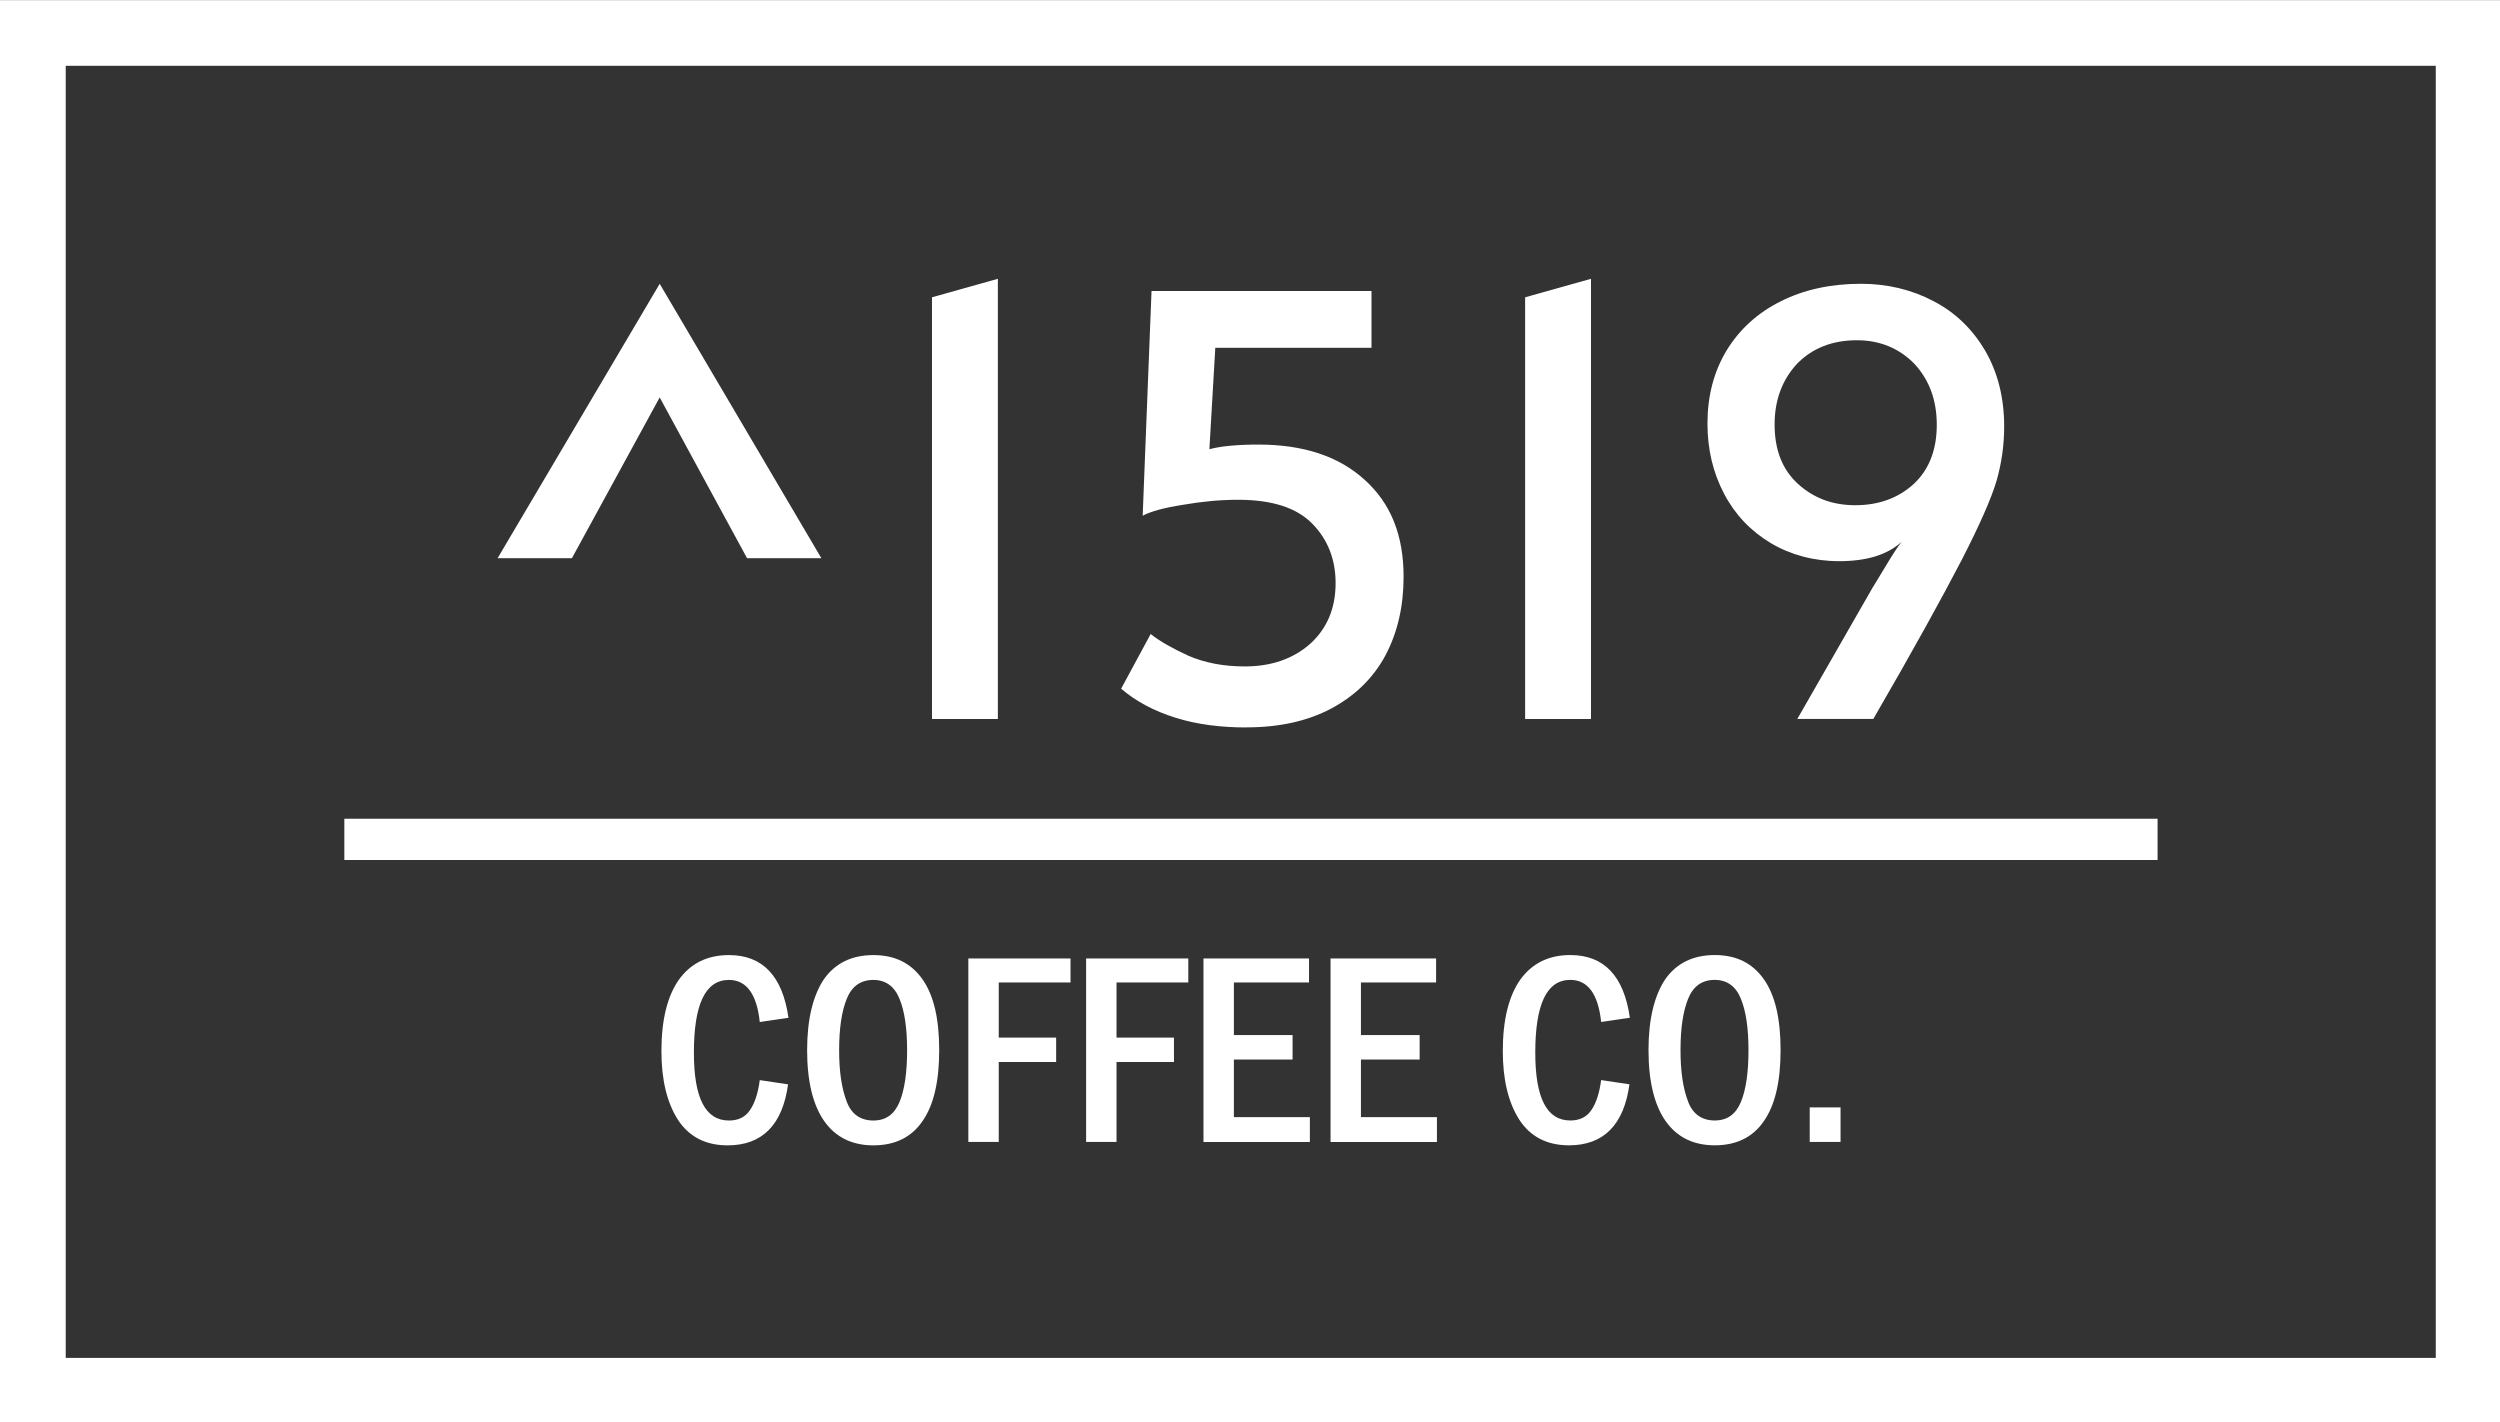
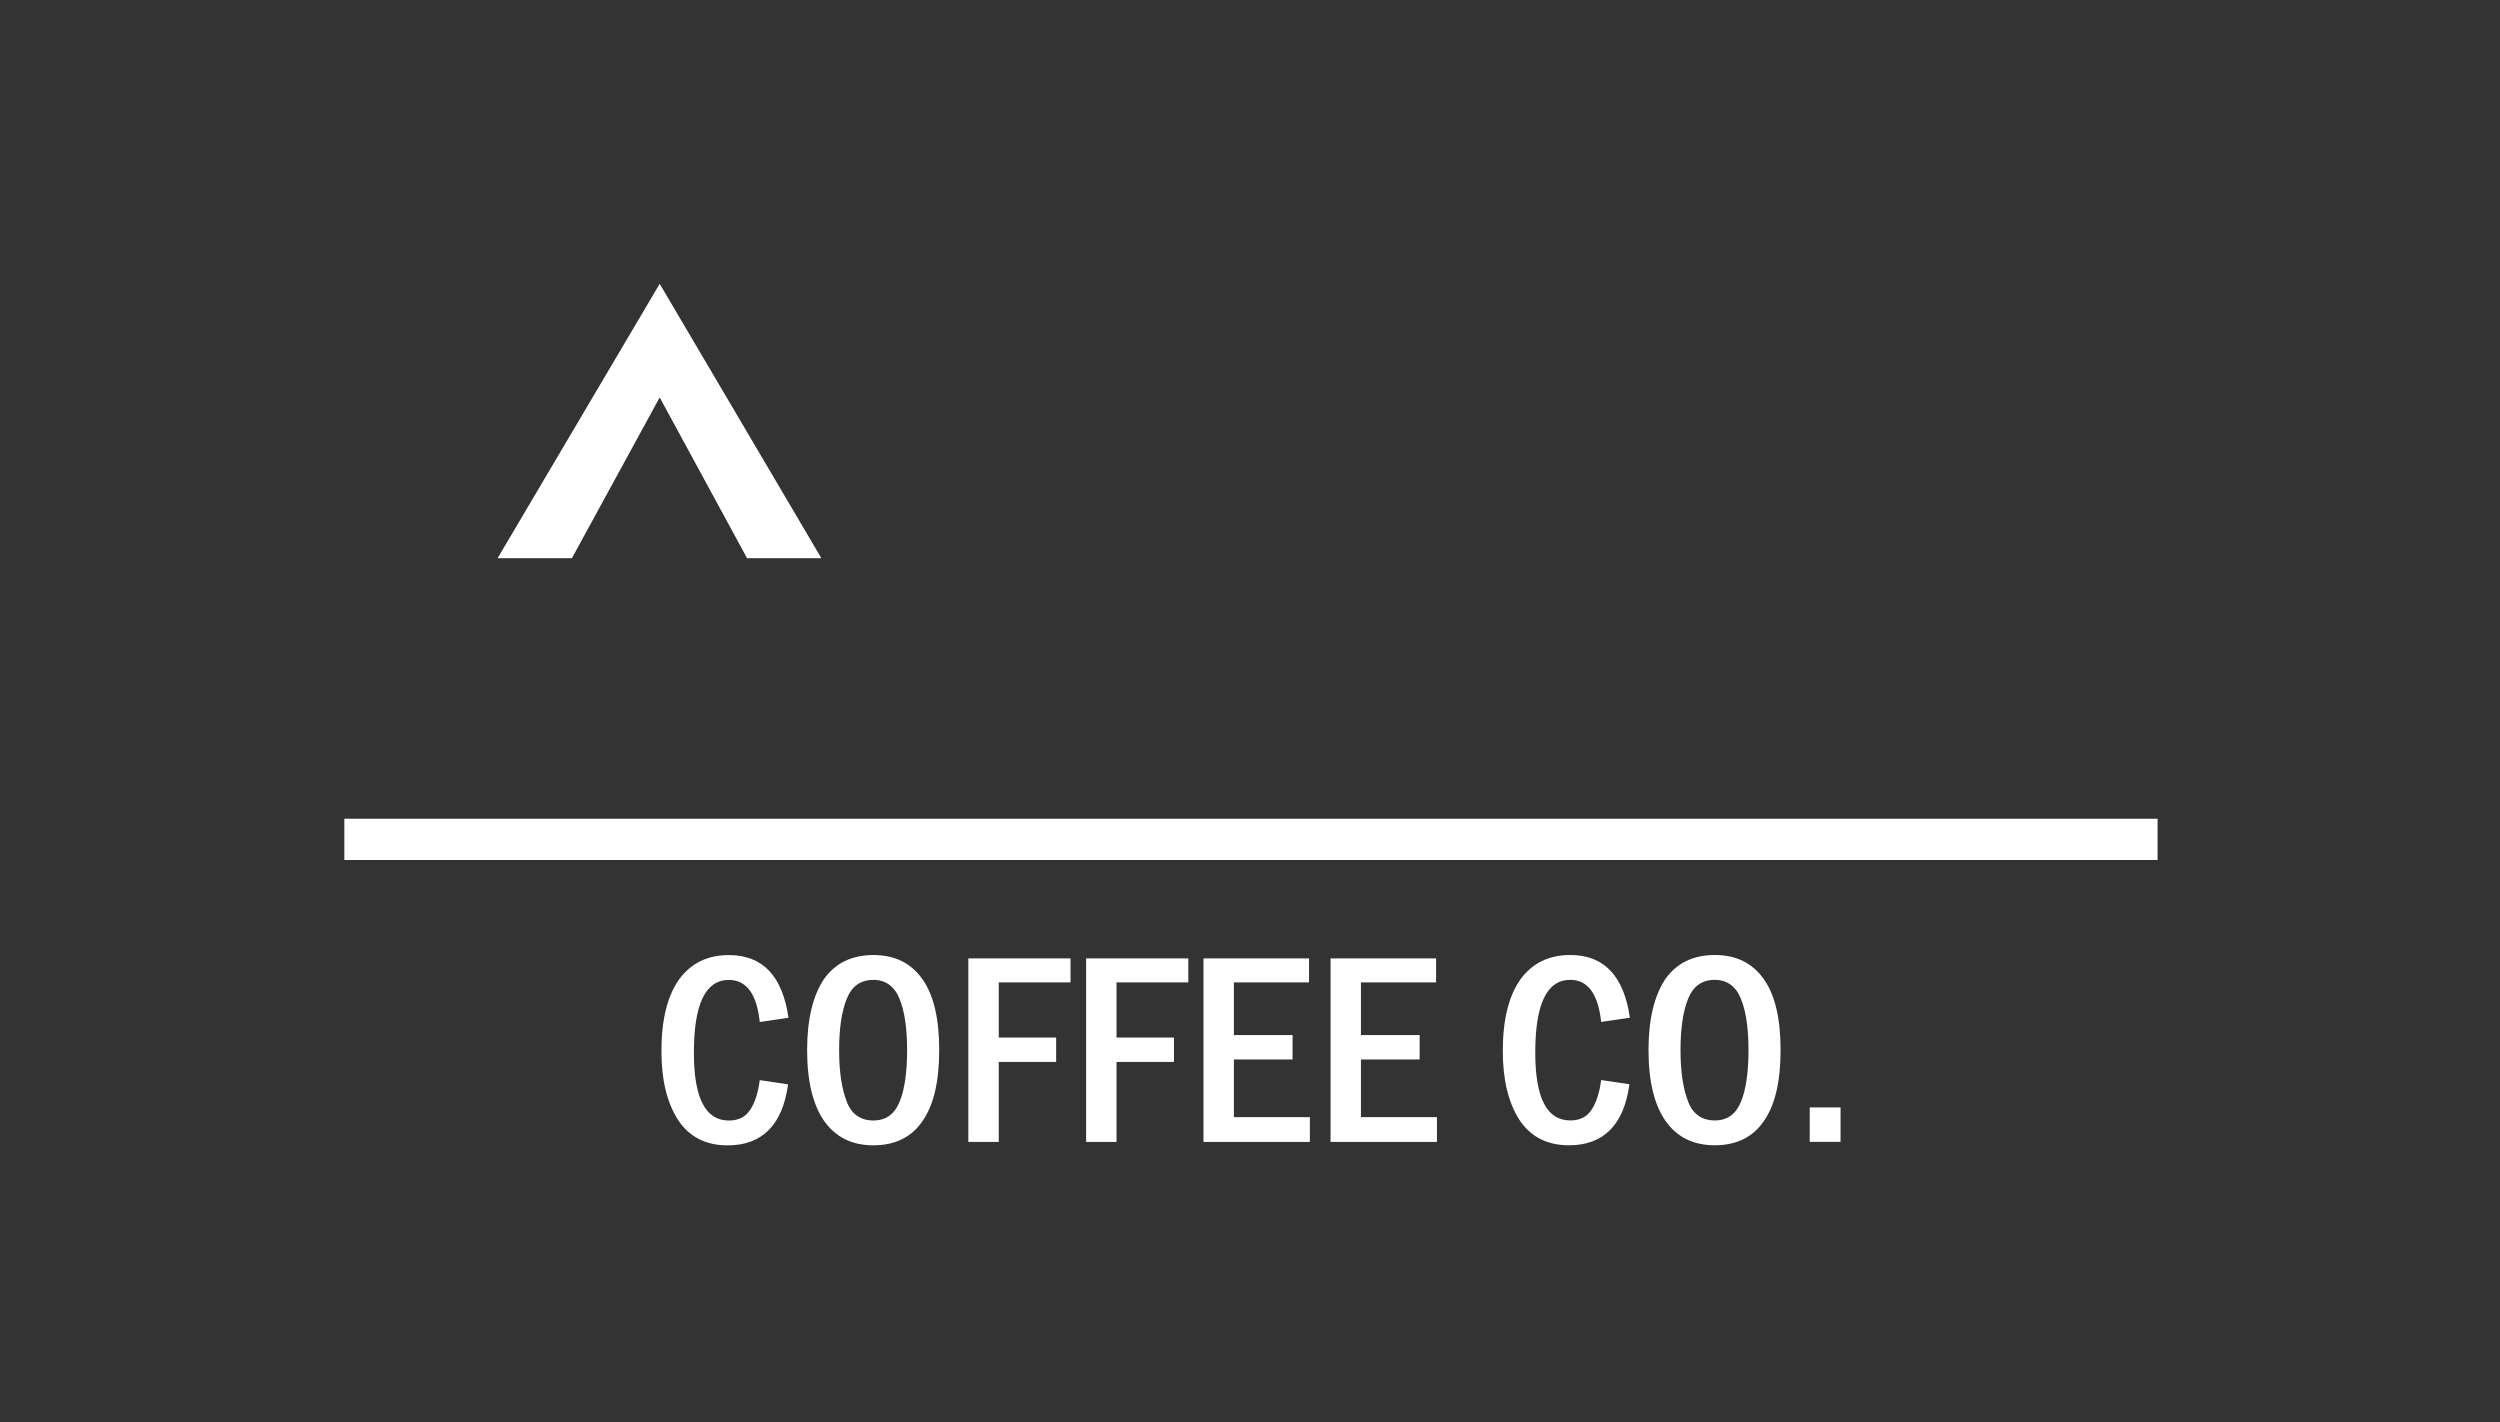
<svg xmlns="http://www.w3.org/2000/svg" xmlns:ns1="http://www.inkscape.org/namespaces/inkscape" xmlns:ns2="http://sodipodi.sourceforge.net/DTD/sodipodi-0.dtd" width="79.375mm" height="45.153mm" viewBox="0 0 79.375 45.153" version="1.1" id="svg66" ns1:version="0.92.4 (5da689c313, 2019-01-14)" ns2:docname="logo1519coffeeCo Blanco 300x170px.svg">
  <rect x="0" y="0" width="79.375" height="45.153" fill="#333333" stroke="none" />
  <defs id="defs60">
    <pattern y="0" x="0" height="6" width="6" patternUnits="userSpaceOnUse" id="EMFhbasepattern" />
    <pattern y="0" x="0" height="6" width="6" patternUnits="userSpaceOnUse" id="EMFhbasepattern-9" />
  </defs>
  <ns2:namedview id="base" pagecolor="#ffffff" bordercolor="#666666" borderopacity="1.0" ns1:pageopacity="0.0" ns1:pageshadow="2" ns1:zoom="0.7" ns1:cx="113.56197" ns1:cy="211.30168" ns1:document-units="mm" ns1:current-layer="layer1" showgrid="false" ns1:window-width="1366" ns1:window-height="745" ns1:window-x="-8" ns1:window-y="-8" ns1:window-maximized="1" ns1:showpageshadow="false" showborder="false" />
  <g ns1:label="Capa 1" ns1:groupmode="layer" id="layer1" transform="translate(-14.177,-113.753)">
    <g id="g161" style="fill:#ffffff;fill-opacity:1" transform="matrix(0.429,0,0,0.429,8.101,90.804)">
      <g transform="matrix(3.121,0,0,3.121,-199.967,-315.863)" id="g123" style="fill:#ffffff;fill-opacity:1">
-         <path id="path96" d="m 127.942,118.349 v 33.754 H 68.606 v -33.754 z m -1.572,1.557 H 70.168 v 30.64 h 56.202 z" style="fill:#ffffff;fill-opacity:1;fill-rule:nonzero;stroke:none;stroke-width:0.265" ns1:connector-curvature="0" />
        <path id="path98" d="m 76.775,137.761 h 42.998 v 0.978 H 76.775 Z" style="fill:#ffffff;fill-opacity:1;fill-rule:evenodd;stroke:none;stroke-width:0.265" ns1:connector-curvature="0" />
        <path id="path100" d="m 84.253,125.076 3.834,6.507 h -1.762 l -2.072,-3.813 -2.082,3.813 h -1.762 z" style="fill:#ffffff;fill-opacity:1;fill-rule:nonzero;stroke:none;stroke-width:0.265" ns1:connector-curvature="0" />
-         <path id="path102" d="m 90.71,125.396 1.562,-0.439 v 10.439 h -1.562 z m 7.458,10.2 c -0.611,0 -1.171,-0.07 -1.682,-0.23 -0.511,-0.16 -0.941,-0.389 -1.291,-0.689 l 0.701,-1.297 c 0.21,0.17 0.511,0.339 0.901,0.519 0.4,0.17 0.841,0.25 1.331,0.25 0.631,0 1.141,-0.18 1.542,-0.529 0.4,-0.359 0.611,-0.838 0.611,-1.447 0,-0.569 -0.19,-1.038 -0.551,-1.407 -0.37,-0.379 -0.951,-0.569 -1.762,-0.569 -0.42,0 -0.851,0.04 -1.311,0.12 -0.451,0.07 -0.771,0.16 -0.951,0.259 l 0.21,-5.33 h 5.216 v 1.347 h -3.704 l -0.14,2.405 c 0.26,-0.07 0.651,-0.11 1.161,-0.11 1.071,0 1.912,0.279 2.523,0.838 0.621,0.559 0.921,1.317 0.921,2.295 0,0.699 -0.14,1.317 -0.43,1.866 -0.29,0.539 -0.721,0.958 -1.281,1.258 -0.561,0.299 -1.231,0.449 -2.012,0.449 z m 6.607,-10.2 1.562,-0.439 v 10.439 h -1.562 z m 8.239,6.886 c 0.04,-0.06 0.14,-0.23 0.31,-0.509 0.16,-0.269 0.29,-0.469 0.38,-0.579 -0.34,0.309 -0.831,0.459 -1.482,0.459 -0.601,0 -1.151,-0.15 -1.622,-0.429 -0.481,-0.289 -0.851,-0.679 -1.111,-1.178 -0.26,-0.499 -0.39,-1.048 -0.39,-1.657 0,-0.649 0.15,-1.228 0.45,-1.727 0.31,-0.509 0.741,-0.898 1.281,-1.168 0.551,-0.279 1.191,-0.419 1.912,-0.419 0.621,0 1.201,0.14 1.712,0.409 0.521,0.269 0.931,0.669 1.231,1.178 0.3,0.519 0.45,1.118 0.45,1.796 0,0.439 -0.06,0.868 -0.18,1.287 -0.12,0.409 -0.4,1.048 -0.831,1.886 -0.44,0.848 -1.131,2.106 -2.092,3.763 h -1.802 z m -0.41,-1.956 c 0.561,0 1.021,-0.17 1.392,-0.509 0.36,-0.339 0.541,-0.808 0.541,-1.397 0,-0.589 -0.18,-1.068 -0.531,-1.447 -0.36,-0.369 -0.821,-0.559 -1.362,-0.559 -0.591,0 -1.061,0.19 -1.422,0.559 -0.35,0.379 -0.531,0.858 -0.531,1.437 0,0.599 0.18,1.068 0.551,1.407 0.37,0.339 0.821,0.509 1.362,0.509 z" style="fill:#ffffff;fill-opacity:1;fill-rule:nonzero;stroke:none;stroke-width:0.265" ns1:connector-curvature="0" />
-         <path id="path104" d="m 86.626,143.959 0.671,0.1 c -0.13,0.958 -0.611,1.447 -1.432,1.447 -0.531,0 -0.921,-0.21 -1.181,-0.609 -0.26,-0.409 -0.39,-0.948 -0.39,-1.627 0,-0.739 0.14,-1.297 0.41,-1.687 0.28,-0.389 0.671,-0.589 1.191,-0.589 0.801,0 1.271,0.499 1.412,1.487 l -0.681,0.1 c -0.07,-0.669 -0.32,-0.998 -0.731,-0.998 -0.561,0 -0.831,0.579 -0.831,1.727 0,1.068 0.27,1.607 0.831,1.607 0.22,0 0.39,-0.08 0.501,-0.25 0.11,-0.16 0.19,-0.399 0.23,-0.709 z m 4.255,-0.709 c 0,0.739 -0.13,1.307 -0.4,1.687 -0.26,0.379 -0.651,0.569 -1.161,0.569 -0.501,0 -0.891,-0.19 -1.161,-0.569 -0.27,-0.379 -0.41,-0.948 -0.41,-1.687 0,-0.739 0.14,-1.297 0.4,-1.687 0.27,-0.379 0.661,-0.569 1.171,-0.569 0.511,0 0.891,0.19 1.161,0.569 0.27,0.379 0.4,0.938 0.4,1.687 z m -0.761,0 c 0,-0.519 -0.06,-0.928 -0.18,-1.218 -0.12,-0.299 -0.33,-0.449 -0.621,-0.449 -0.3,0 -0.511,0.15 -0.631,0.449 -0.12,0.299 -0.18,0.699 -0.18,1.218 0,0.509 0.06,0.908 0.18,1.218 0.11,0.299 0.33,0.449 0.631,0.449 0.3,0 0.501,-0.15 0.621,-0.439 0.12,-0.289 0.18,-0.699 0.18,-1.228 z m 1.452,-2.176 h 2.423 v 0.569 h -1.702 v 1.307 h 1.361 v 0.579 h -1.361 v 1.896 h -0.721 z m 2.793,0 h 2.423 v 0.569 h -1.702 v 1.307 h 1.362 v 0.579 h -1.362 v 1.896 h -0.721 z m 2.783,0 h 2.503 v 0.569 h -1.782 v 1.248 h 1.392 v 0.579 h -1.392 v 1.367 h 1.802 v 0.589 h -2.523 z m 3.013,0 h 2.503 v 0.569 h -1.782 v 1.248 h 1.392 v 0.579 h -1.392 v 1.367 h 1.802 v 0.589 h -2.523 z m 6.417,2.884 0.671,0.1 c -0.13,0.958 -0.611,1.447 -1.432,1.447 -0.531,0 -0.921,-0.21 -1.181,-0.609 -0.26,-0.409 -0.39,-0.948 -0.39,-1.627 0,-0.739 0.14,-1.297 0.41,-1.687 0.28,-0.389 0.671,-0.589 1.191,-0.589 0.801,0 1.271,0.499 1.412,1.487 l -0.681,0.1 c -0.07,-0.669 -0.32,-0.998 -0.731,-0.998 -0.561,0 -0.831,0.579 -0.831,1.727 0,1.068 0.27,1.607 0.831,1.607 0.22,0 0.39,-0.08 0.501,-0.25 0.11,-0.16 0.19,-0.399 0.23,-0.709 z m 4.255,-0.709 c 0,0.739 -0.13,1.307 -0.4,1.687 -0.26,0.379 -0.651,0.569 -1.161,0.569 -0.501,0 -0.891,-0.19 -1.161,-0.569 -0.27,-0.379 -0.41,-0.948 -0.41,-1.687 0,-0.739 0.14,-1.297 0.4,-1.687 0.27,-0.379 0.661,-0.569 1.171,-0.569 0.511,0 0.891,0.19 1.161,0.569 0.27,0.379 0.4,0.938 0.4,1.687 z m -0.761,0 c 0,-0.519 -0.06,-0.928 -0.18,-1.218 -0.12,-0.299 -0.33,-0.449 -0.621,-0.449 -0.3,0 -0.511,0.15 -0.631,0.449 -0.12,0.299 -0.18,0.699 -0.18,1.218 0,0.509 0.06,0.908 0.18,1.218 0.11,0.299 0.33,0.449 0.631,0.449 0.3,0 0.501,-0.15 0.621,-0.439 0.12,-0.289 0.18,-0.699 0.18,-1.228 z m 1.452,1.357 h 0.731 v 0.818 h -0.731 z" style="fill:#ffffff;fill-opacity:1;fill-rule:nonzero;stroke:none;stroke-width:0.265" ns1:connector-curvature="0" />
+         <path id="path104" d="m 86.626,143.959 0.671,0.1 c -0.13,0.958 -0.611,1.447 -1.432,1.447 -0.531,0 -0.921,-0.21 -1.181,-0.609 -0.26,-0.409 -0.39,-0.948 -0.39,-1.627 0,-0.739 0.14,-1.297 0.41,-1.687 0.28,-0.389 0.671,-0.589 1.191,-0.589 0.801,0 1.271,0.499 1.412,1.487 l -0.681,0.1 c -0.07,-0.669 -0.32,-0.998 -0.731,-0.998 -0.561,0 -0.831,0.579 -0.831,1.727 0,1.068 0.27,1.607 0.831,1.607 0.22,0 0.39,-0.08 0.501,-0.25 0.11,-0.16 0.19,-0.399 0.23,-0.709 m 4.255,-0.709 c 0,0.739 -0.13,1.307 -0.4,1.687 -0.26,0.379 -0.651,0.569 -1.161,0.569 -0.501,0 -0.891,-0.19 -1.161,-0.569 -0.27,-0.379 -0.41,-0.948 -0.41,-1.687 0,-0.739 0.14,-1.297 0.4,-1.687 0.27,-0.379 0.661,-0.569 1.171,-0.569 0.511,0 0.891,0.19 1.161,0.569 0.27,0.379 0.4,0.938 0.4,1.687 z m -0.761,0 c 0,-0.519 -0.06,-0.928 -0.18,-1.218 -0.12,-0.299 -0.33,-0.449 -0.621,-0.449 -0.3,0 -0.511,0.15 -0.631,0.449 -0.12,0.299 -0.18,0.699 -0.18,1.218 0,0.509 0.06,0.908 0.18,1.218 0.11,0.299 0.33,0.449 0.631,0.449 0.3,0 0.501,-0.15 0.621,-0.439 0.12,-0.289 0.18,-0.699 0.18,-1.228 z m 1.452,-2.176 h 2.423 v 0.569 h -1.702 v 1.307 h 1.361 v 0.579 h -1.361 v 1.896 h -0.721 z m 2.793,0 h 2.423 v 0.569 h -1.702 v 1.307 h 1.362 v 0.579 h -1.362 v 1.896 h -0.721 z m 2.783,0 h 2.503 v 0.569 h -1.782 v 1.248 h 1.392 v 0.579 h -1.392 v 1.367 h 1.802 v 0.589 h -2.523 z m 3.013,0 h 2.503 v 0.569 h -1.782 v 1.248 h 1.392 v 0.579 h -1.392 v 1.367 h 1.802 v 0.589 h -2.523 z m 6.417,2.884 0.671,0.1 c -0.13,0.958 -0.611,1.447 -1.432,1.447 -0.531,0 -0.921,-0.21 -1.181,-0.609 -0.26,-0.409 -0.39,-0.948 -0.39,-1.627 0,-0.739 0.14,-1.297 0.41,-1.687 0.28,-0.389 0.671,-0.589 1.191,-0.589 0.801,0 1.271,0.499 1.412,1.487 l -0.681,0.1 c -0.07,-0.669 -0.32,-0.998 -0.731,-0.998 -0.561,0 -0.831,0.579 -0.831,1.727 0,1.068 0.27,1.607 0.831,1.607 0.22,0 0.39,-0.08 0.501,-0.25 0.11,-0.16 0.19,-0.399 0.23,-0.709 z m 4.255,-0.709 c 0,0.739 -0.13,1.307 -0.4,1.687 -0.26,0.379 -0.651,0.569 -1.161,0.569 -0.501,0 -0.891,-0.19 -1.161,-0.569 -0.27,-0.379 -0.41,-0.948 -0.41,-1.687 0,-0.739 0.14,-1.297 0.4,-1.687 0.27,-0.379 0.661,-0.569 1.171,-0.569 0.511,0 0.891,0.19 1.161,0.569 0.27,0.379 0.4,0.938 0.4,1.687 z m -0.761,0 c 0,-0.519 -0.06,-0.928 -0.18,-1.218 -0.12,-0.299 -0.33,-0.449 -0.621,-0.449 -0.3,0 -0.511,0.15 -0.631,0.449 -0.12,0.299 -0.18,0.699 -0.18,1.218 0,0.509 0.06,0.908 0.18,1.218 0.11,0.299 0.33,0.449 0.631,0.449 0.3,0 0.501,-0.15 0.621,-0.439 0.12,-0.289 0.18,-0.699 0.18,-1.228 z m 1.452,1.357 h 0.731 v 0.818 h -0.731 z" style="fill:#ffffff;fill-opacity:1;fill-rule:nonzero;stroke:none;stroke-width:0.265" ns1:connector-curvature="0" />
      </g>
    </g>
  </g>
</svg>